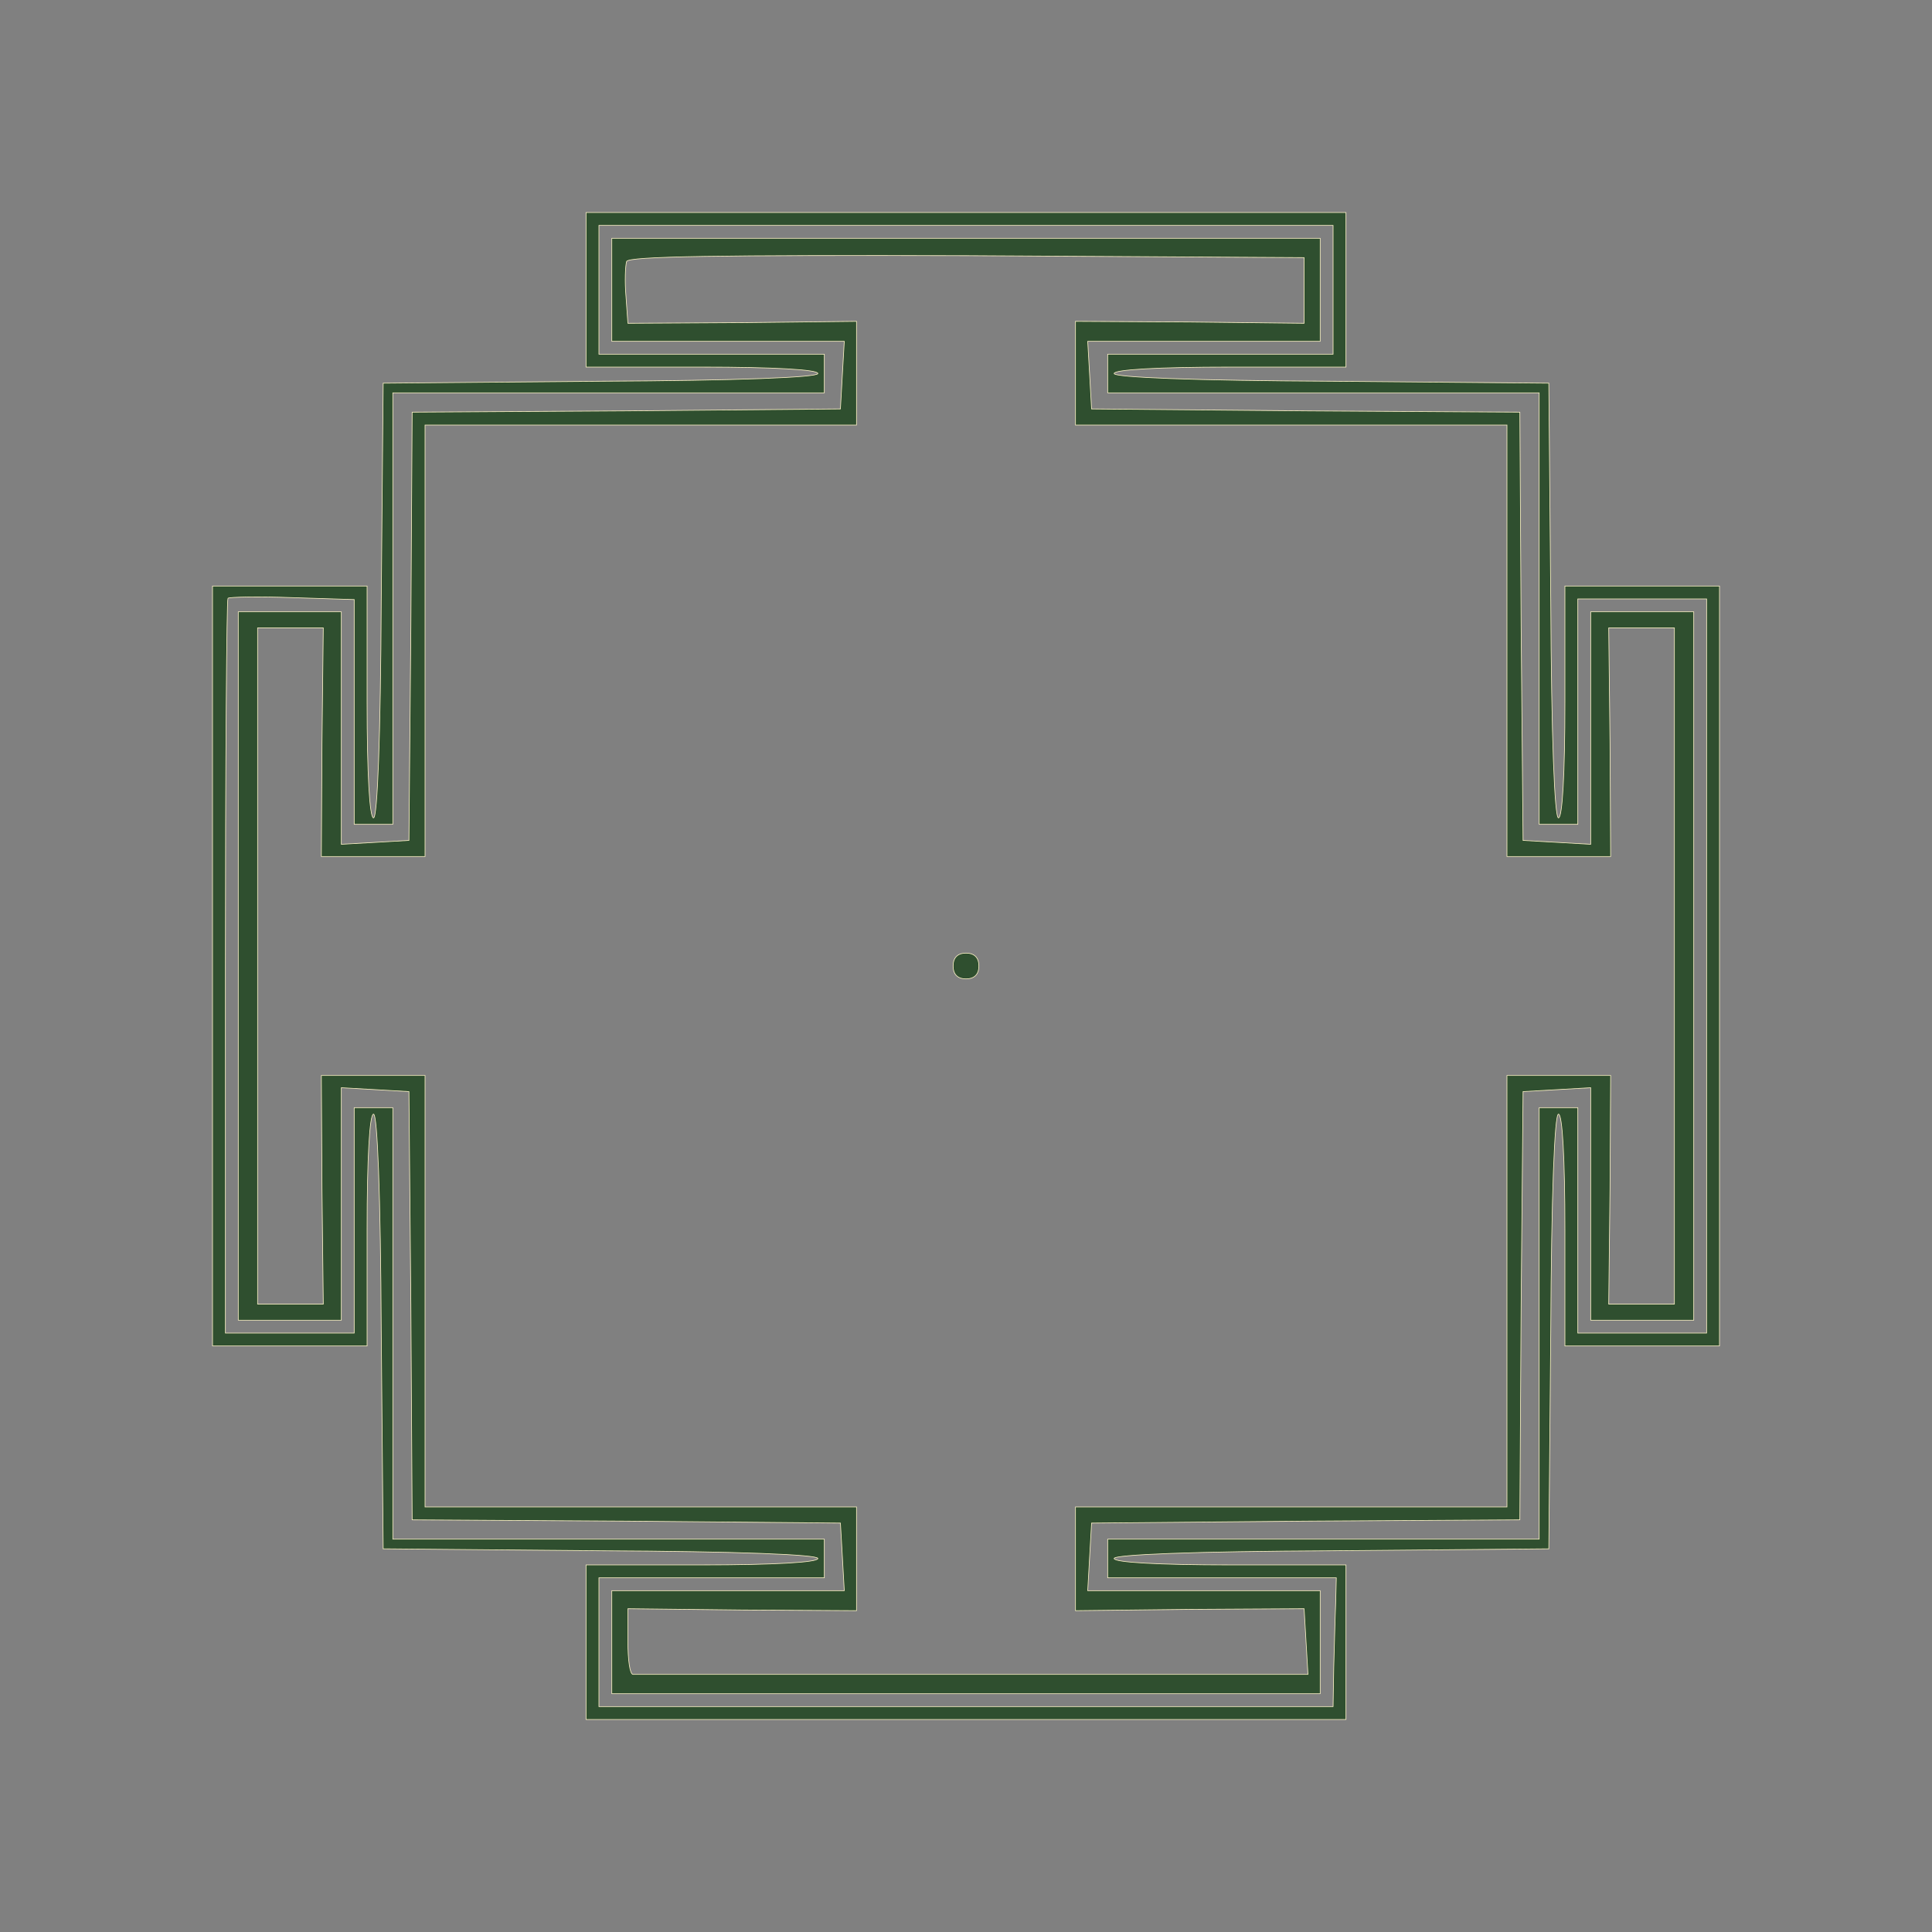
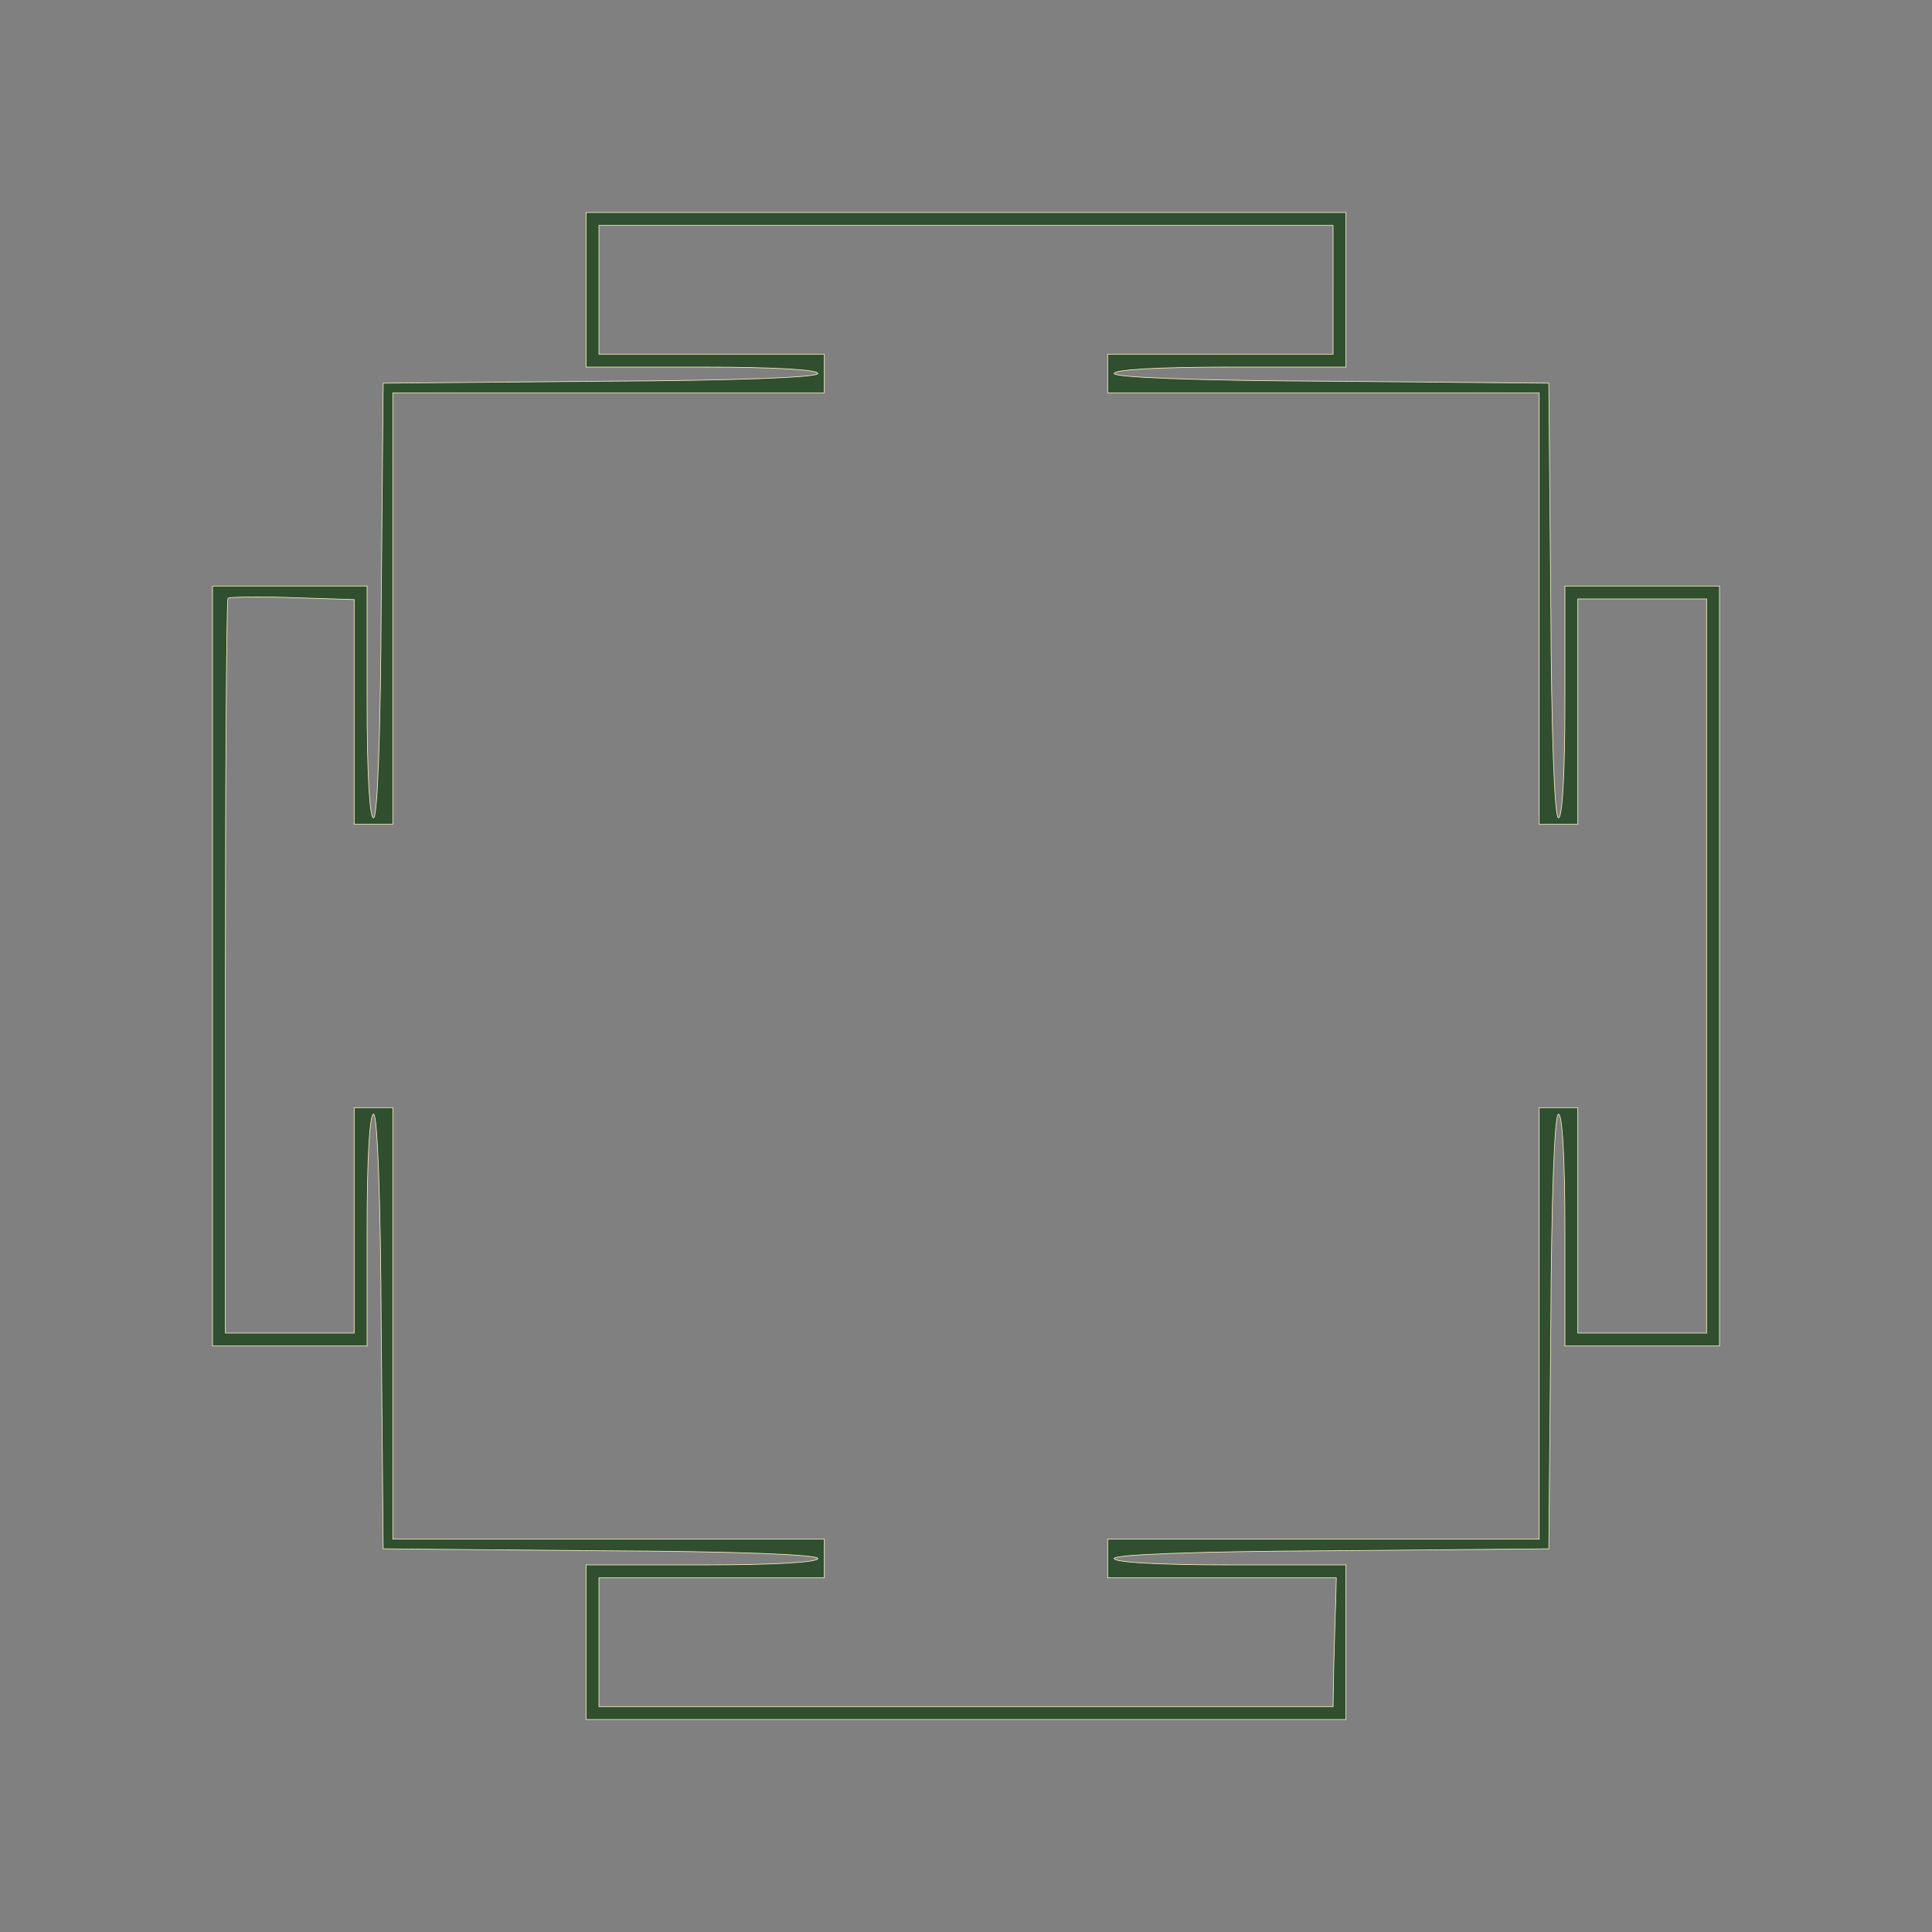
<svg xmlns="http://www.w3.org/2000/svg" version="1.0" width="300pt" height="300pt" viewBox="0 0 300 300" preserveAspectRatio="xMidYMid meet">
  <rect x="0" y="0" width="300" height="300" fill="#808080" stroke="none" />
  <g transform="translate(0,300) scale(0.1,-0.1)" fill="#2F4F2F" stroke="#fef3c6">
    <path d="M910 2550 l0 -120 180 0 c112 0 180 -4 180 -10 0 -6 -124 -11 -337 -12 l-338 -3 -3 -337 c-1 -214 -6 -338 -12 -338 -6 0 -10 68 -10 180 l0 180 -120 0 -120 0 0 -590 0 -590 120 0 120 0 0 180 c0 112 4 180 10 180 6 0 11 -124 12 -338 l3 -337 338 -3 c213 -1 337 -6 337 -12 0 -6 -68 -10 -180 -10 l-180 0 0 -120 0 -120 590 0 590 0 0 120 0 120 -180 0 c-112 0 -180 4 -180 10 0 6 124 11 338 12 l337 3 3 337 c1 214 6 338 12 338 6 0 10 -68 10 -180 l0 -180 120 0 120 0 0 590 0 590 -120 0 -120 0 0 -180 c0 -112 -4 -180 -10 -180 -6 0 -11 124 -12 338 l-3 337 -337 3 c-214 1 -338 6 -338 12 0 6 68 10 180 10 l180 0 0 120 0 120 -590 0 -590 0 0 -120z m1160 0 l0 -100 -175 0 -175 0 0 -30 0 -30 335 0 335 0 0 -335 0 -335 30 0 30 0 0 175 0 175 100 0 100 0 0 -570 0 -570 -100 0 -100 0 0 175 0 175 -30 0 -30 0 0 -335 0 -335 -335 0 -335 0 0 -30 0 -30 178 0 177 0 -1 -40 c-1 -22 -2 -67 -3 -100 l-1 -60 -570 0 -570 0 0 100 0 100 175 0 175 0 0 30 0 30 -335 0 -335 0 0 335 0 335 -30 0 -30 0 0 -175 0 -175 -100 0 -100 0 0 568 c0 313 2 571 4 573 2 2 47 3 100 1 l96 -3 0 -175 0 -174 30 0 30 0 0 335 0 335 335 0 335 0 0 30 0 30 -175 0 -175 0 0 100 0 100 570 0 570 0 0 -100z" />
-     <path d="M950 2550 l0 -80 181 0 180 0 -3 -52 -3 -53 -332 -3 -333 -2 -2 -333 -3 -332 -52 -3 -53 -3 0 180 0 181 -80 0 -80 0 0 -550 0 -550 80 0 80 0 0 181 0 180 53 -3 52 -3 3 -332 2 -333 333 -2 332 -3 3 -52 3 -53 -180 0 -181 0 0 -80 0 -80 550 0 550 0 0 80 0 80 -181 0 -180 0 3 53 3 52 332 3 333 2 2 333 3 332 53 3 52 3 0 -180 0 -181 80 0 80 0 0 550 0 550 -80 0 -80 0 0 -181 0 -180 -52 3 -53 3 -3 332 -2 333 -333 2 -332 3 -3 53 -3 52 180 0 181 0 0 80 0 80 -550 0 -550 0 0 -80z m1075 -1 l0 -51 -177 2 -178 1 0 -81 0 -80 335 0 335 0 0 -335 0 -335 80 0 81 0 -1 178 -2 177 51 0 51 0 0 -525 0 -525 -51 0 -51 0 2 178 1 177 -81 0 -80 0 0 -335 0 -335 -335 0 -335 0 0 -80 0 -81 178 2 177 1 3 -51 3 -51 -520 0 c-287 0 -524 0 -528 0 -5 0 -8 23 -8 51 l0 51 178 -2 177 -1 0 81 0 80 -335 0 -335 0 0 335 0 335 -80 0 -81 0 1 -178 2 -177 -51 0 -51 0 0 525 0 525 51 0 51 0 -2 -177 -1 -178 81 0 80 0 0 335 0 335 335 0 335 0 0 80 0 81 -177 -2 -178 -1 -3 42 c-2 23 -1 47 1 54 3 8 145 10 528 9 l524 -3 0 -51z" />
-     <path d="M1480 1500 c0 -13 7 -20 20 -20 13 0 20 7 20 20 0 13 -7 20 -20 20 -13 0 -20 -7 -20 -20z" />
  </g>
</svg>